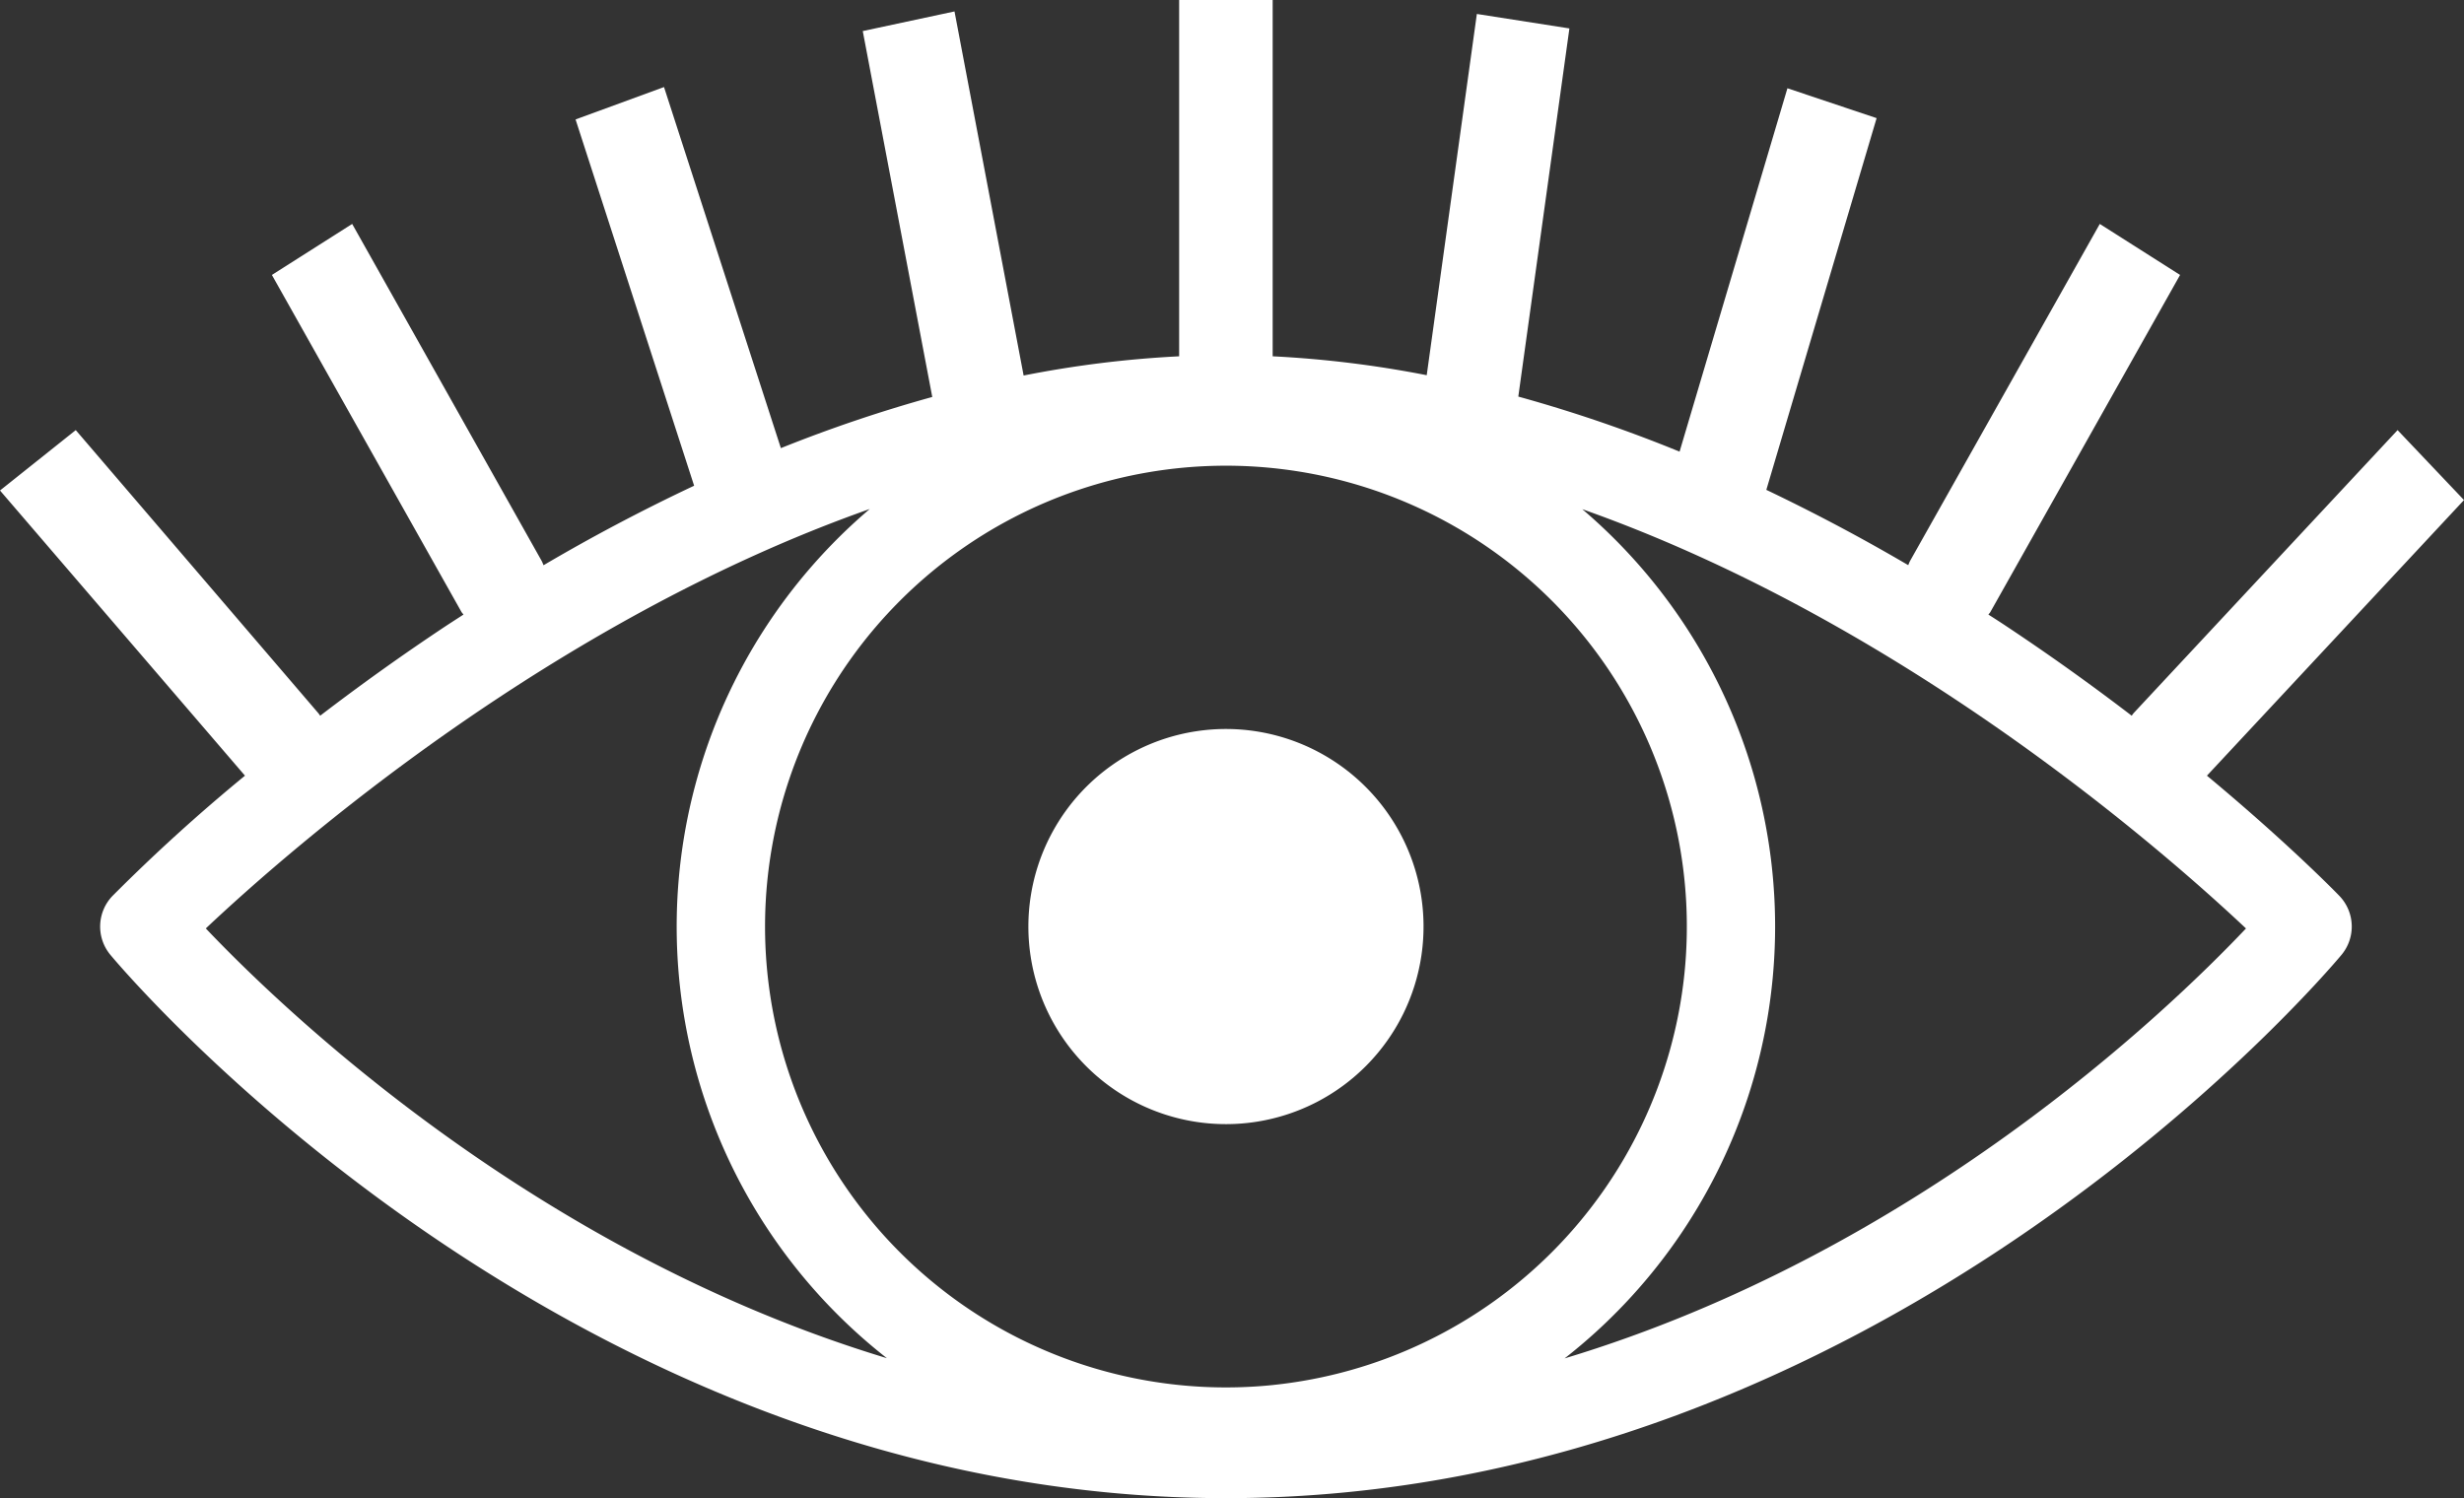
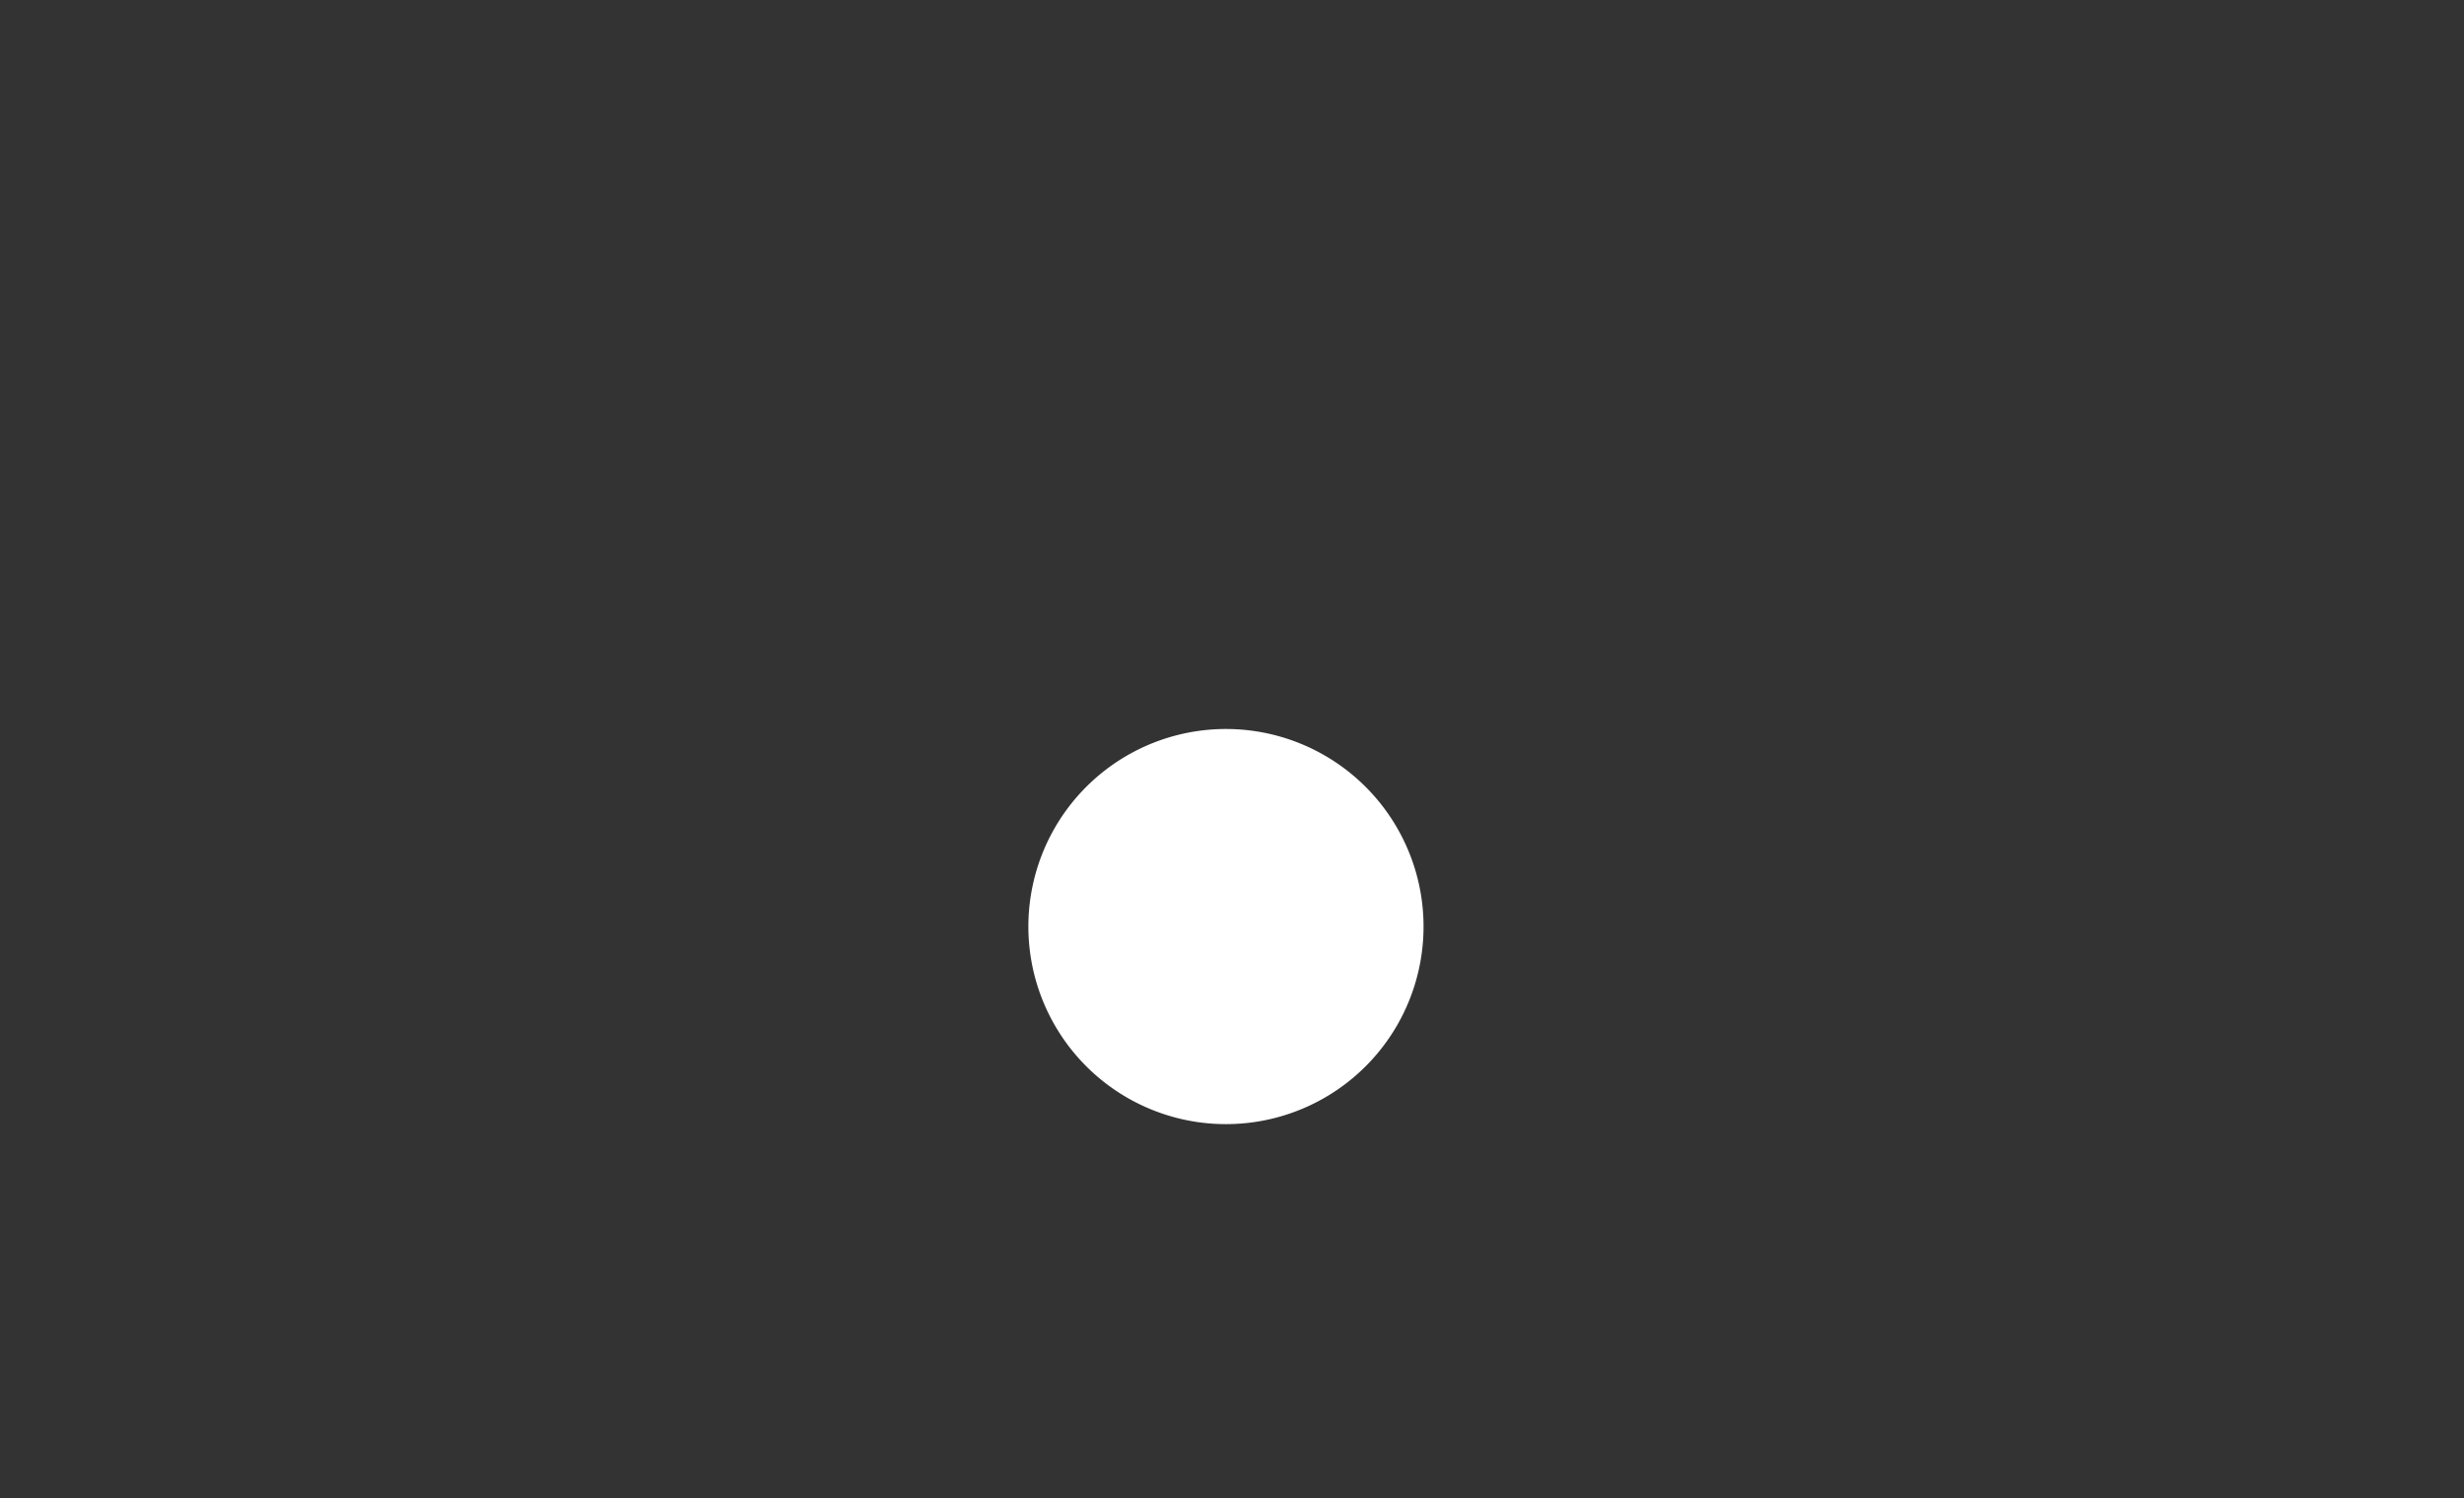
<svg xmlns="http://www.w3.org/2000/svg" data-bbox="0 0 159.737 97.13" viewBox="0 0 159.737 97.13" height="97.13" width="159.737" data-type="color">
  <rect x="0" y="0" width="159.737" height="97.13" fill="#333333" stroke="none" />
  <g>
    <path fill="#ffffff" d="M81.645 47.448a12.809 12.809 0 1 0 10.456 10.456 12.819 12.819 0 0 0-10.456-10.456" data-color="1" />
-     <path fill="#ffffff" d="m155.431 27.885-17.088 18.323c-.057.06-.1.129-.148.194a148.603 148.603 0 0 0-8.144-5.814c-.37-.246-.763-.5-1.145-.742.042-.064.1-.112.133-.179l12.292-21.841-5.205-3.307-12.295 21.84c-.051.092-.082.189-.123.282a121.84 121.84 0 0 0-9.2-4.882l7.15-24.1-5.782-1.937-6.992 23.56a92.959 92.959 0 0 0-10.455-3.57l3.313-23.869-6-.938-3.25 23.421a69.983 69.983 0 0 0-9.987-1.226V0h-6.063v23.1a69.9 69.9 0 0 0-10.082 1.246L61.879.741l-5.948 1.273 4.506 23.723a92.608 92.608 0 0 0-9.814 3.317l-7.576-23.41-5.734 2.1 7.686 23.747a120.152 120.152 0 0 0-9.761 5.154c-.043-.094-.074-.191-.125-.283L22.831 14.518l-5.205 3.307 12.285 21.841c.039.068.093.115.135.179-.382.247-.774.5-1.143.742a148.647 148.647 0 0 0-8.145 5.814c-.05-.064-.09-.133-.147-.194l-15.7-18.322L0 31.8l15.881 18.489a115.819 115.819 0 0 0-8.585 7.793 2.865 2.865 0 0 0-.136 3.828c1.2 1.439 29.93 35.22 72.316 35.22s71.114-33.781 72.316-35.22a2.865 2.865 0 0 0-.135-3.828c-.208-.216-3.314-3.409-8.585-7.793l16.665-17.869zM13.343 60.192C18.855 55 35.656 40.312 56.385 33a35.541 35.541 0 0 0 1.111 55.056c-22.69-6.863-38.942-22.379-44.153-27.862m69.192 29.6a29.879 29.879 0 1 1 26.663-26.664 29.91 29.91 0 0 1-26.667 26.663m18.9-1.724a35.539 35.539 0 0 0 1.145-55.057c20.709 7.318 37.515 21.995 43.028 27.183-5.2 5.488-21.444 21.019-44.173 27.874" data-color="1" />
  </g>
</svg>